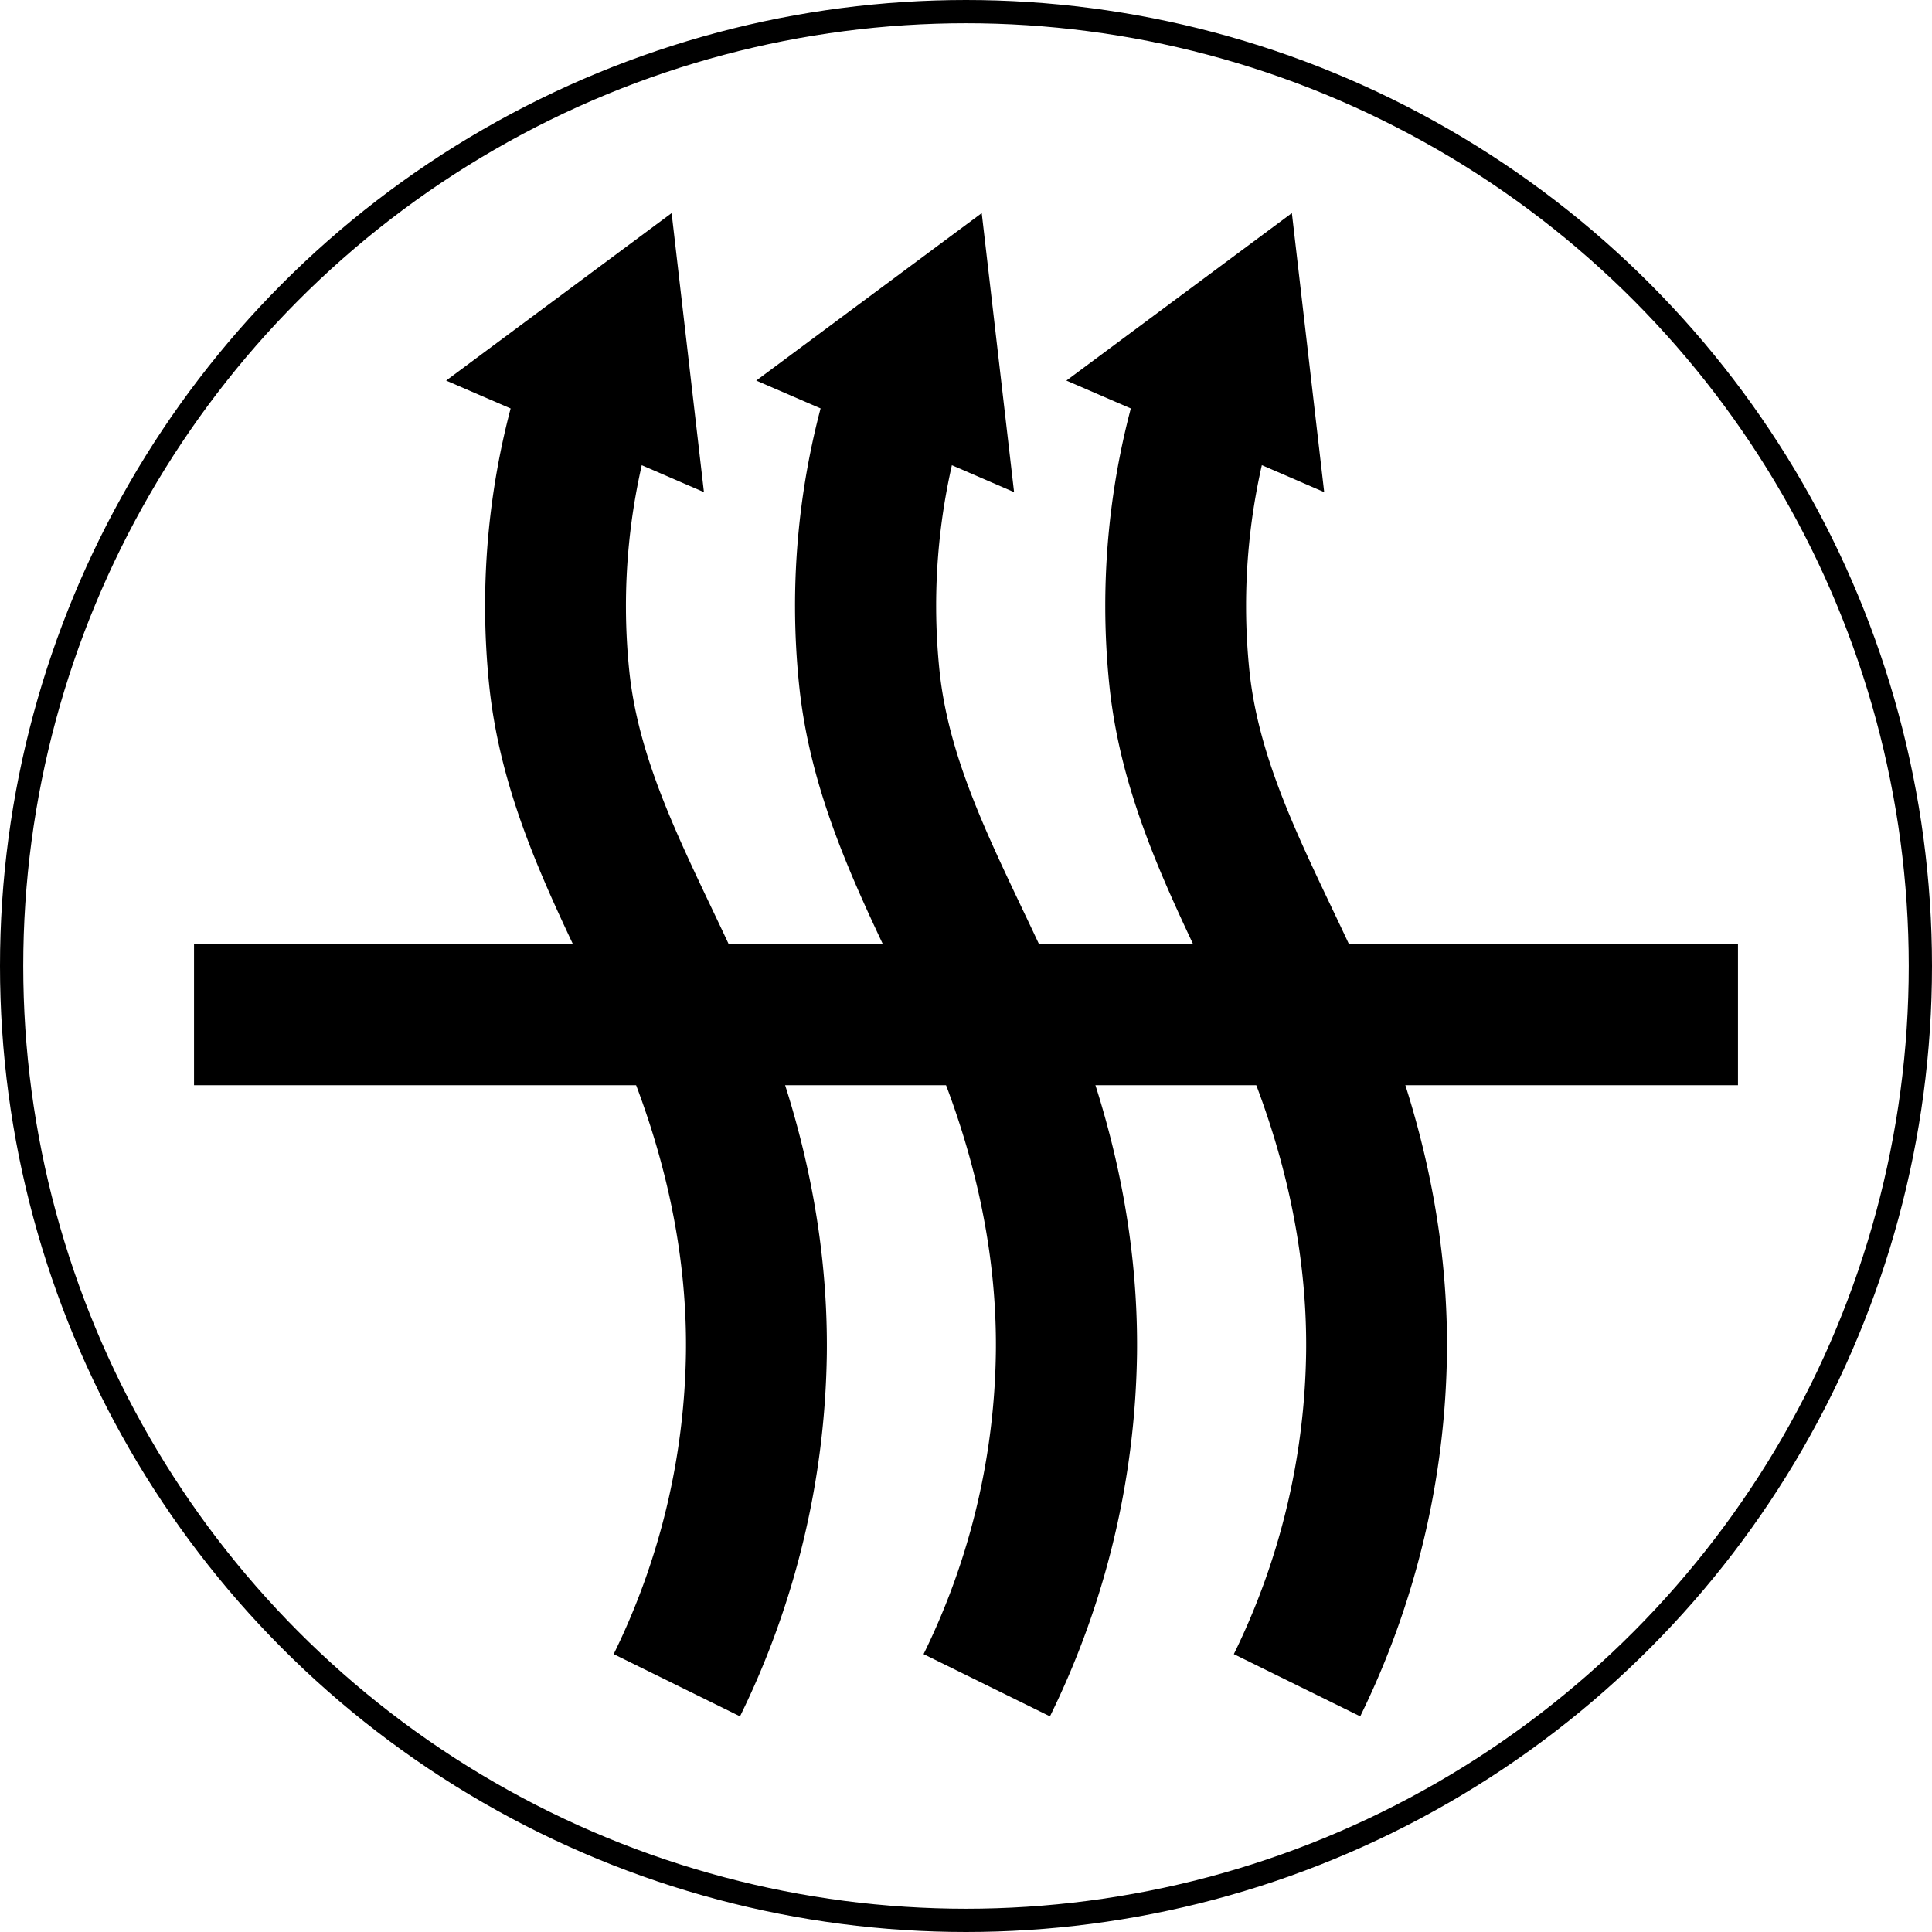
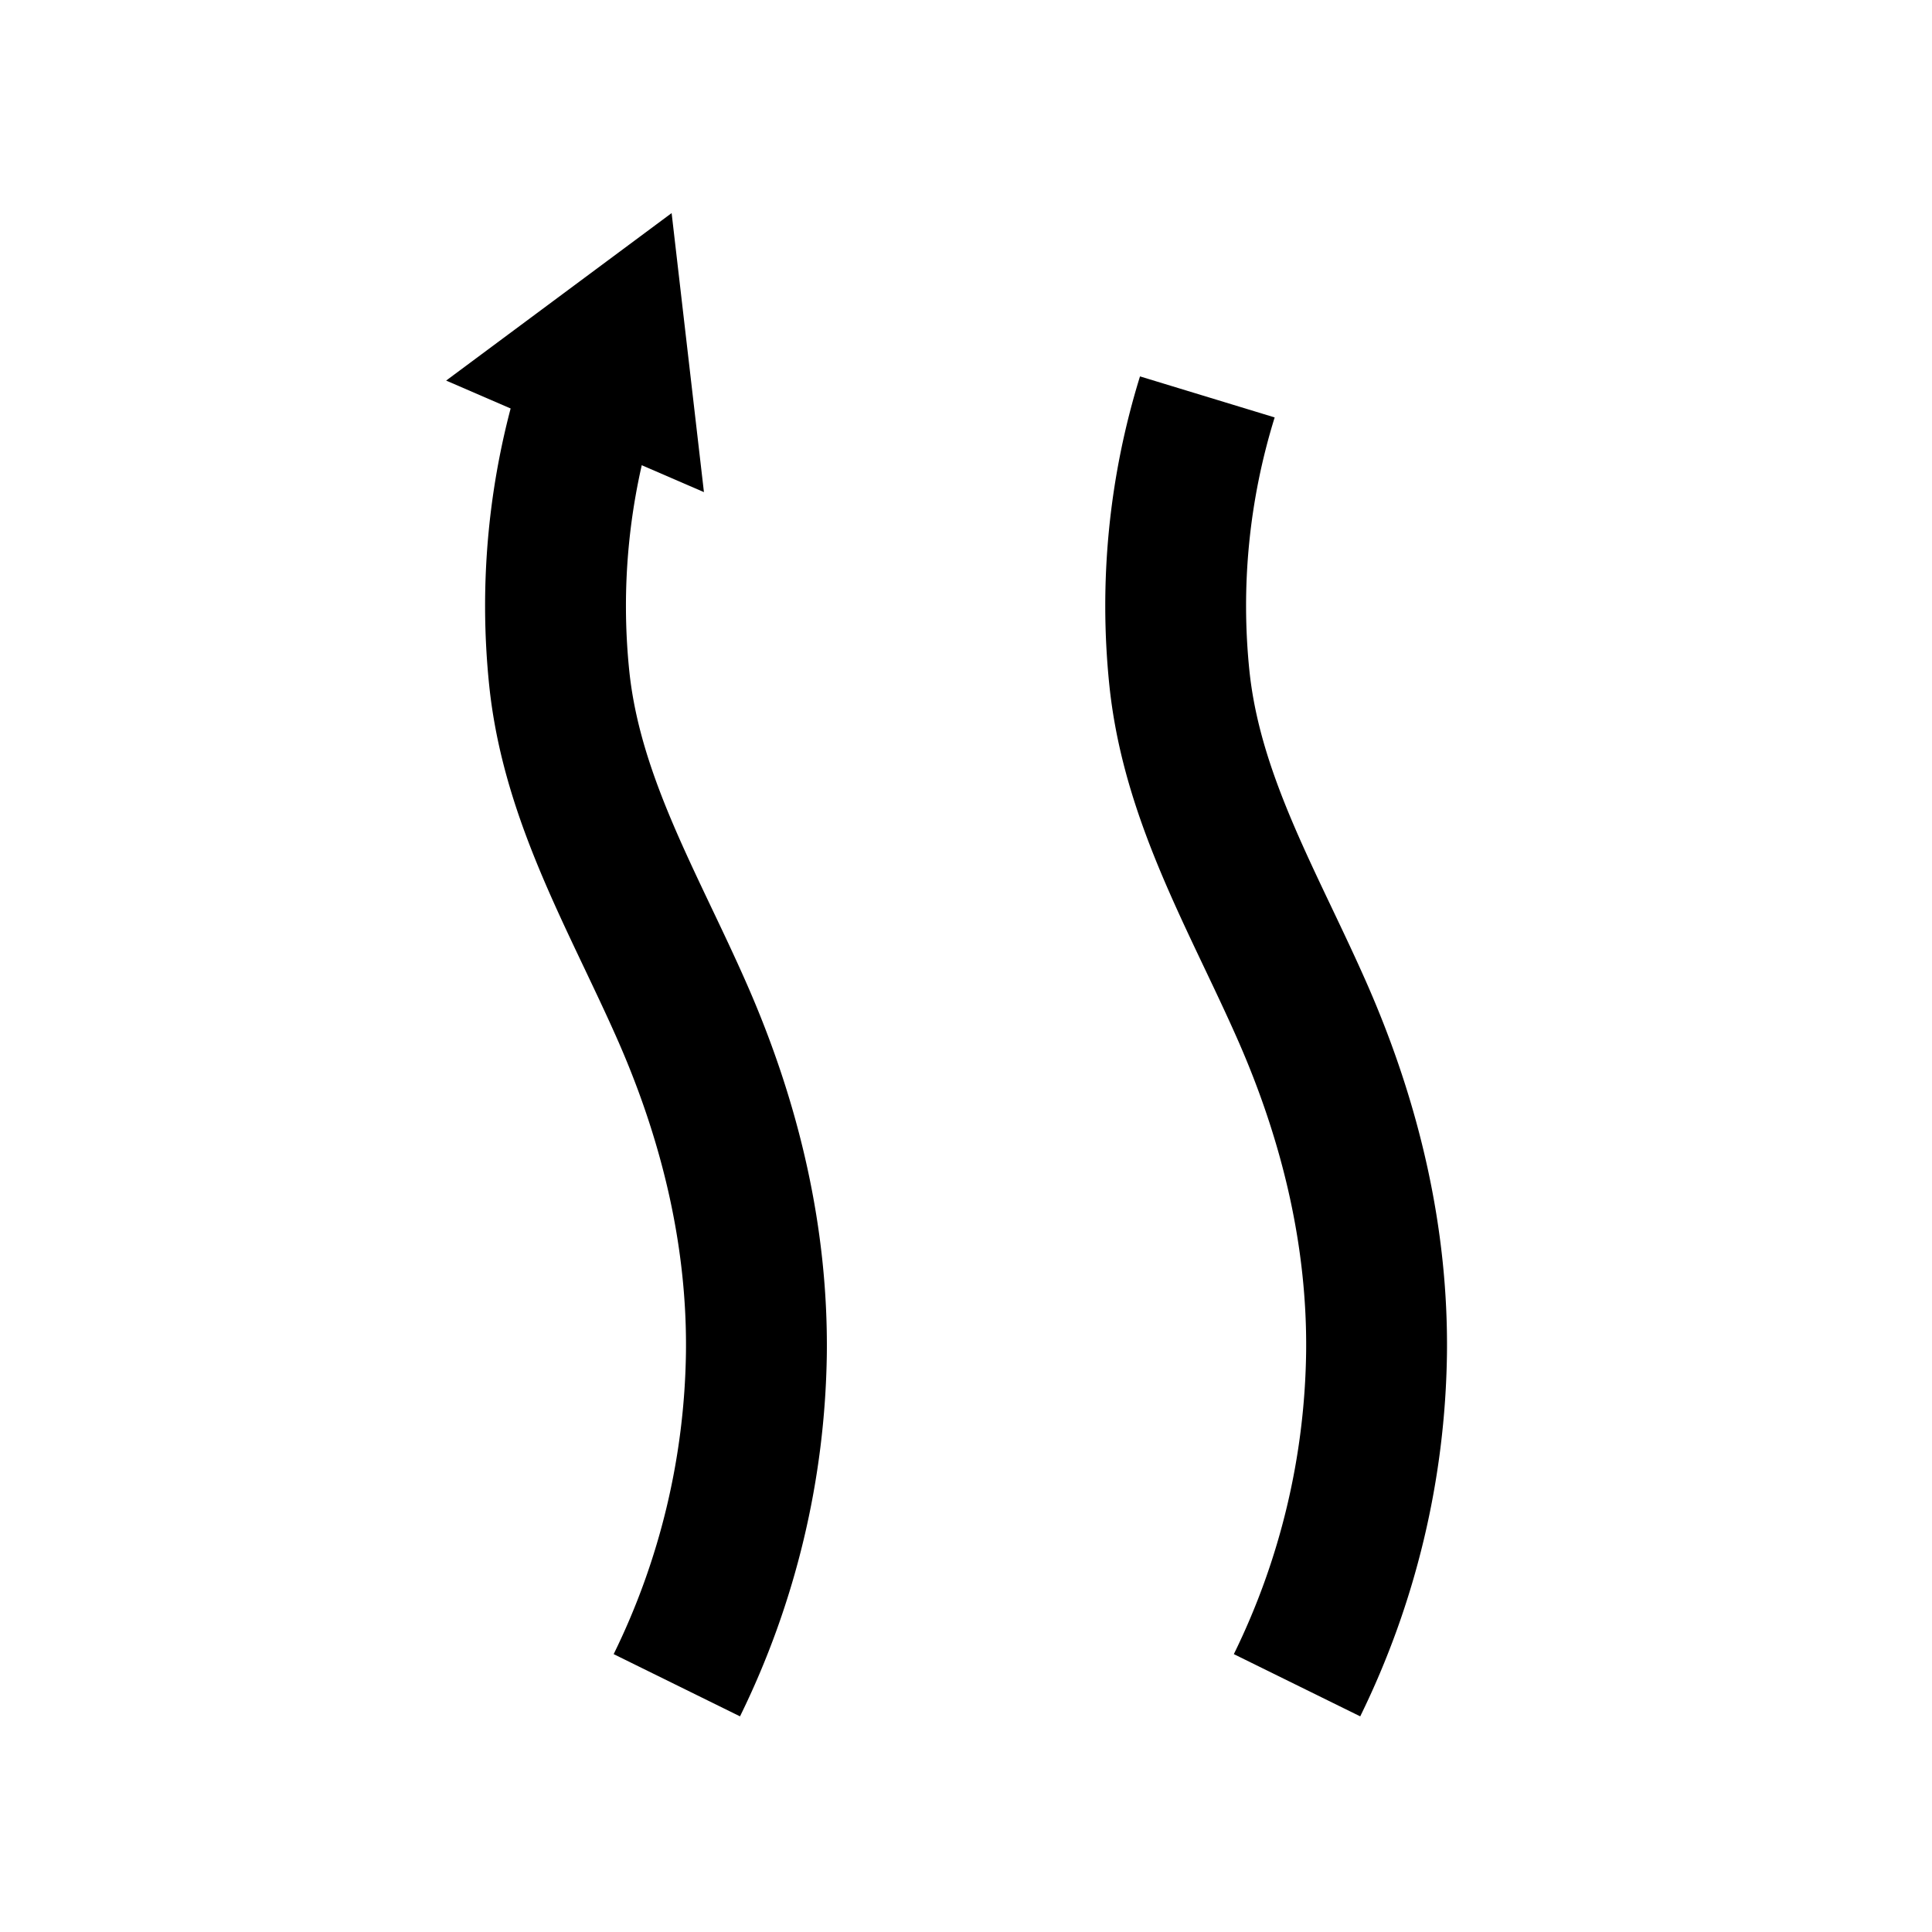
<svg xmlns="http://www.w3.org/2000/svg" viewBox="0 0 498.66 498.66">
  <defs>
    <style>.cls-1{fill:none;stroke:#000;stroke-miterlimit:10;stroke-width:6px;}</style>
  </defs>
  <g id="Layer_2" data-name="Layer 2">
    <g id="Layer_1-2" data-name="Layer 1">
      <g id="Layer_2-2" data-name="Layer 2">
        <g id="Layer_1-2-2" data-name="Layer 1-2">
-           <circle class="cls-1" cx="249.33" cy="249.33" r="246.33" />
          <path d="M191,443l-32.61-16.06a182.19,182.19,0,0,0,18.66-78c.29-26.4-5.74-53.72-17.93-81.19-2.6-5.87-5.46-11.87-8.21-17.67-10.69-22.46-21.74-45.69-24.62-72.93a200,200,0,0,1,7.88-80l34.77,10.65a163.82,163.82,0,0,0-6.5,65.56c2.23,21.06,11.49,40.53,21.3,61.15,2.86,6,5.82,12.23,8.61,18.54,14.32,32.27,21.4,64.68,21.06,96.33A218.86,218.86,0,0,1,191,443Z" />
          <polygon points="115.15 98.23 173.35 55 181.69 127.02 115.15 98.23" />
-           <path d="M271,443l-32.62-16.06a182,182,0,0,0,18.66-78c.3-26.4-5.74-53.71-17.92-81.19-2.61-5.87-5.46-11.87-8.22-17.67-10.68-22.46-21.73-45.69-24.61-72.93a199.82,199.82,0,0,1,7.88-80L249,107.74a163.66,163.66,0,0,0-6.49,65.56c2.23,21.06,11.49,40.53,21.29,61.15,2.86,6,5.82,12.23,8.62,18.54,14.32,32.27,21.4,64.69,21.05,96.33A218.7,218.7,0,0,1,271,443Z" />
-           <polygon points="195.19 98.23 253.39 55 261.74 127.02 195.19 98.23" />
          <path d="M351.08,443l-32.62-16.06a182.23,182.23,0,0,0,18.66-78c.29-26.4-5.74-53.71-17.93-81.19-2.6-5.87-5.45-11.87-8.21-17.67-10.69-22.47-21.74-45.69-24.62-72.93a200,200,0,0,1,7.88-80L329,107.74a163.82,163.82,0,0,0-6.5,65.56c2.23,21.06,11.49,40.53,21.3,61.14,2.86,6,5.82,12.24,8.62,18.55,14.31,32.27,21.4,64.69,21.05,96.33A219,219,0,0,1,351.08,443Z" />
-           <polygon points="275.24 98.23 333.44 55 341.78 127.02 275.24 98.23" />
-           <rect x="50.08" y="243.74" width="398.5" height="36.36" />
        </g>
      </g>
    </g>
  </g>
</svg>